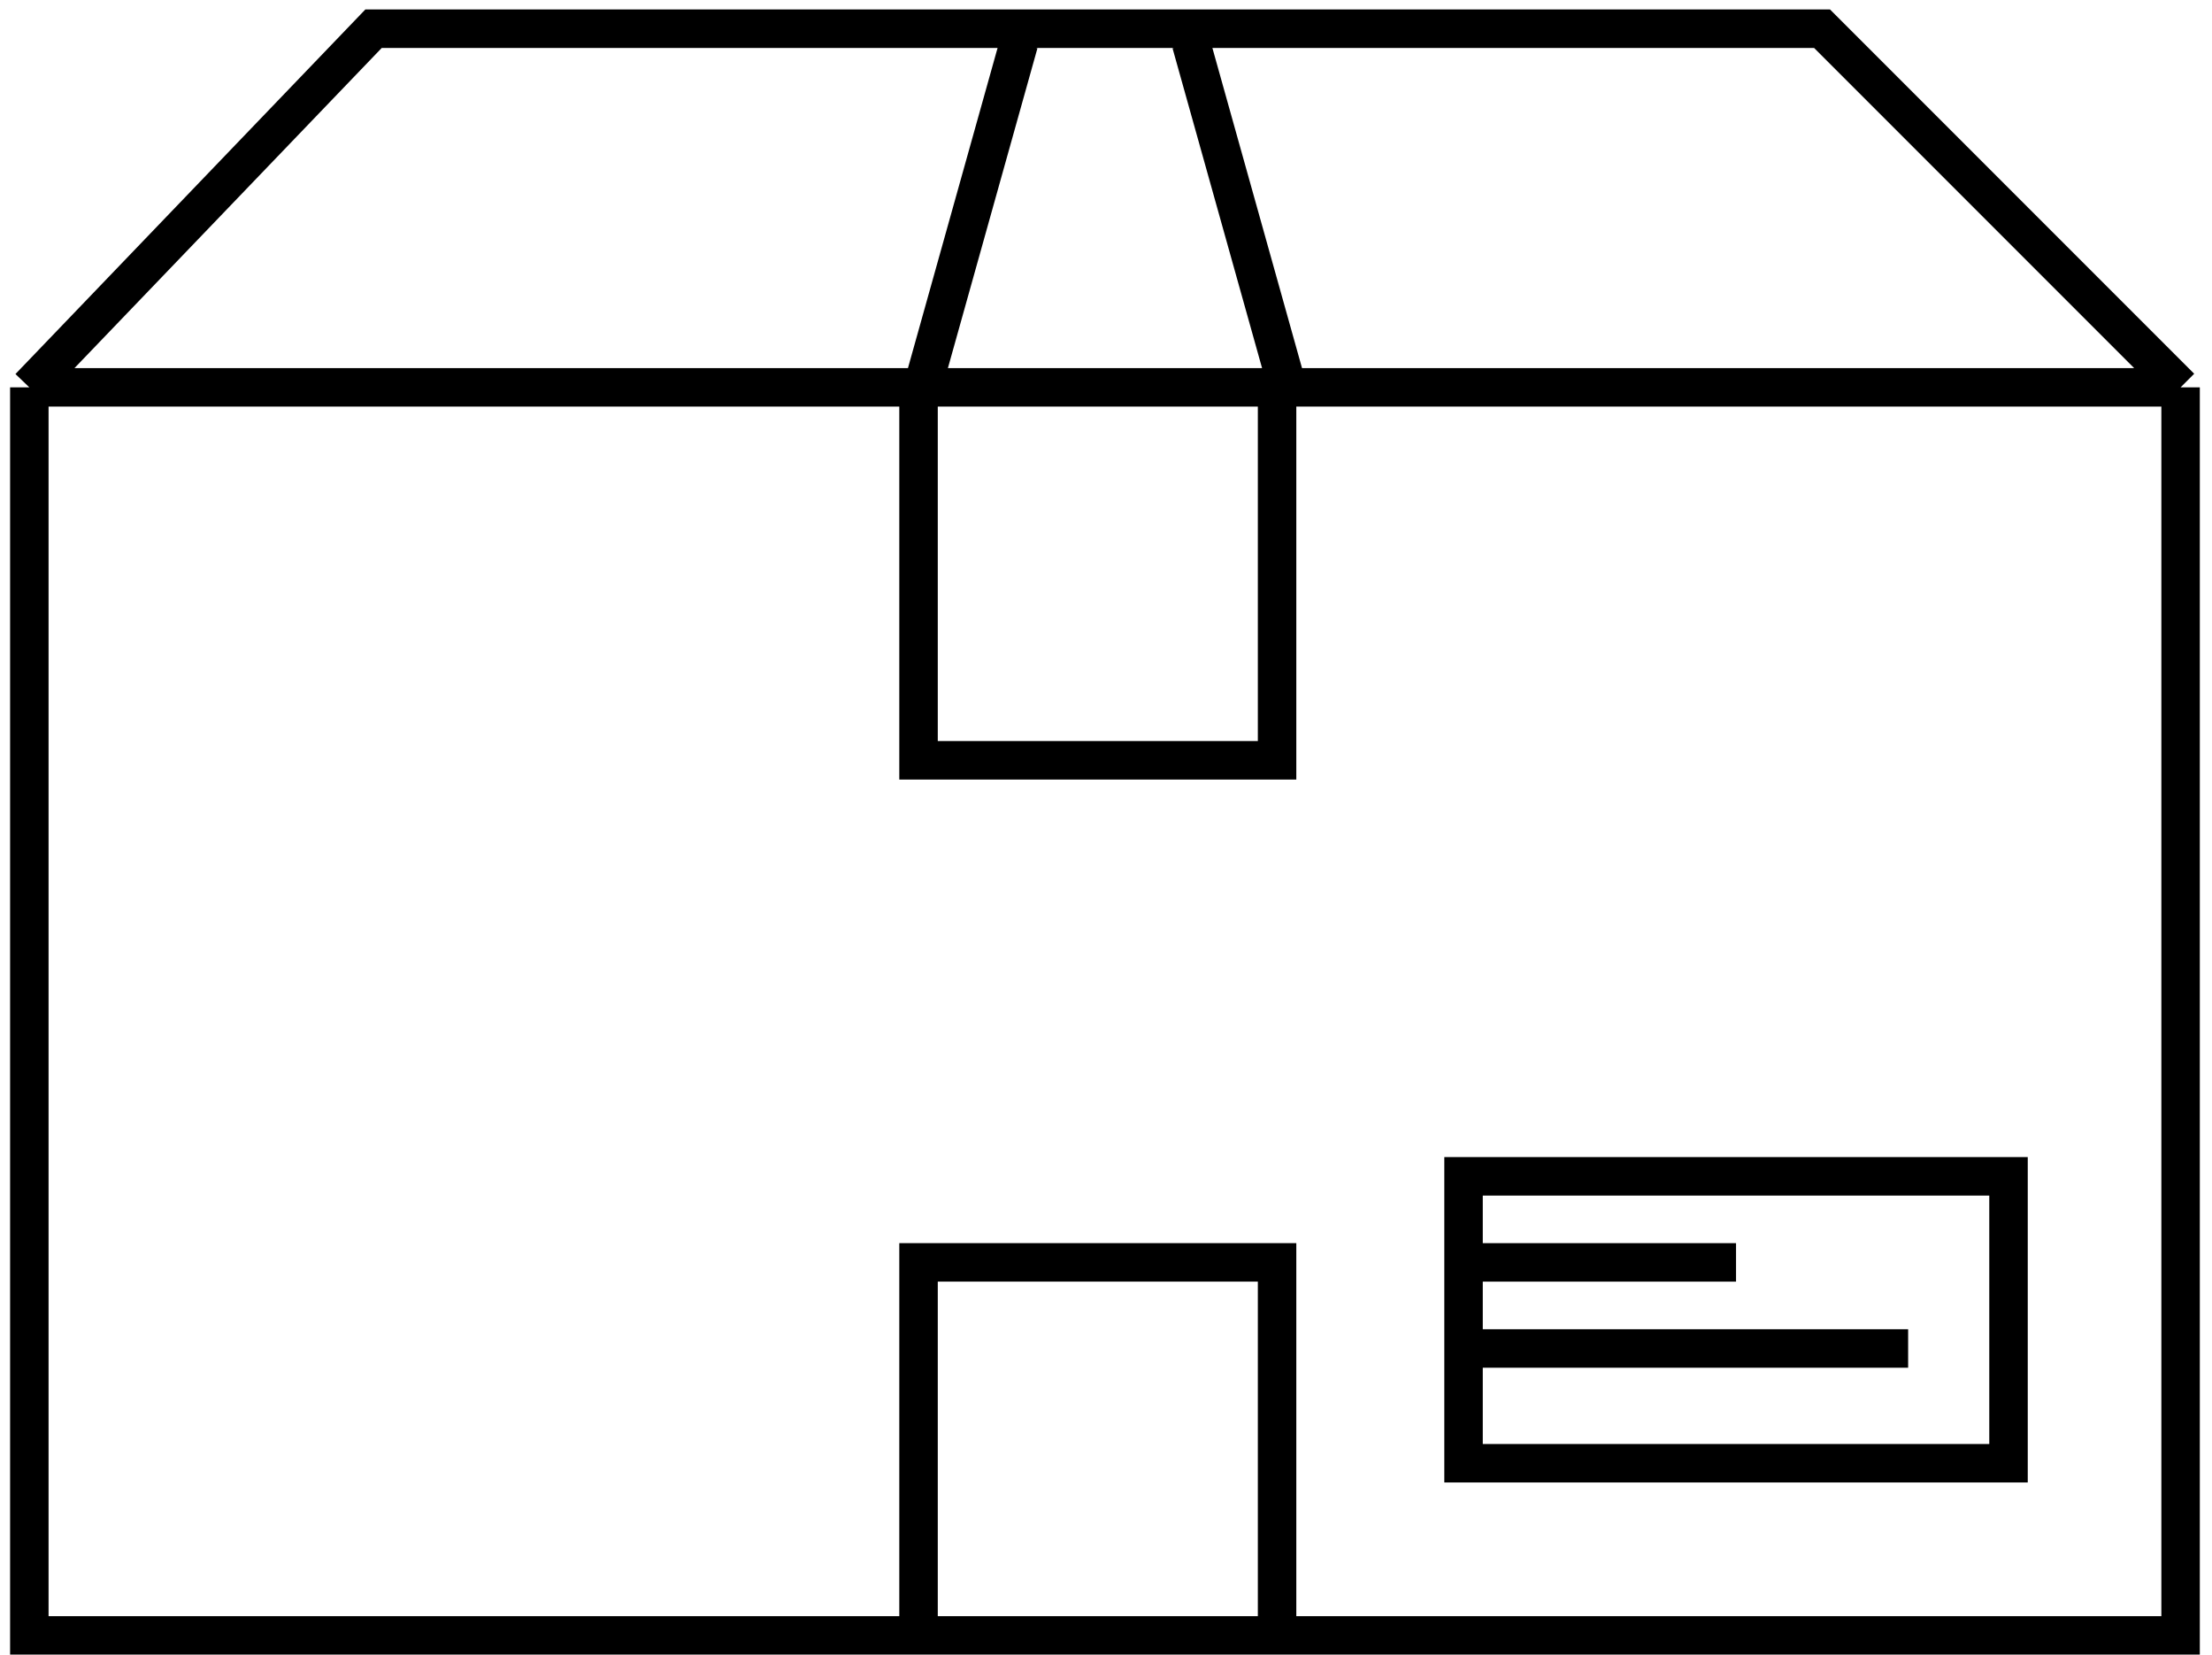
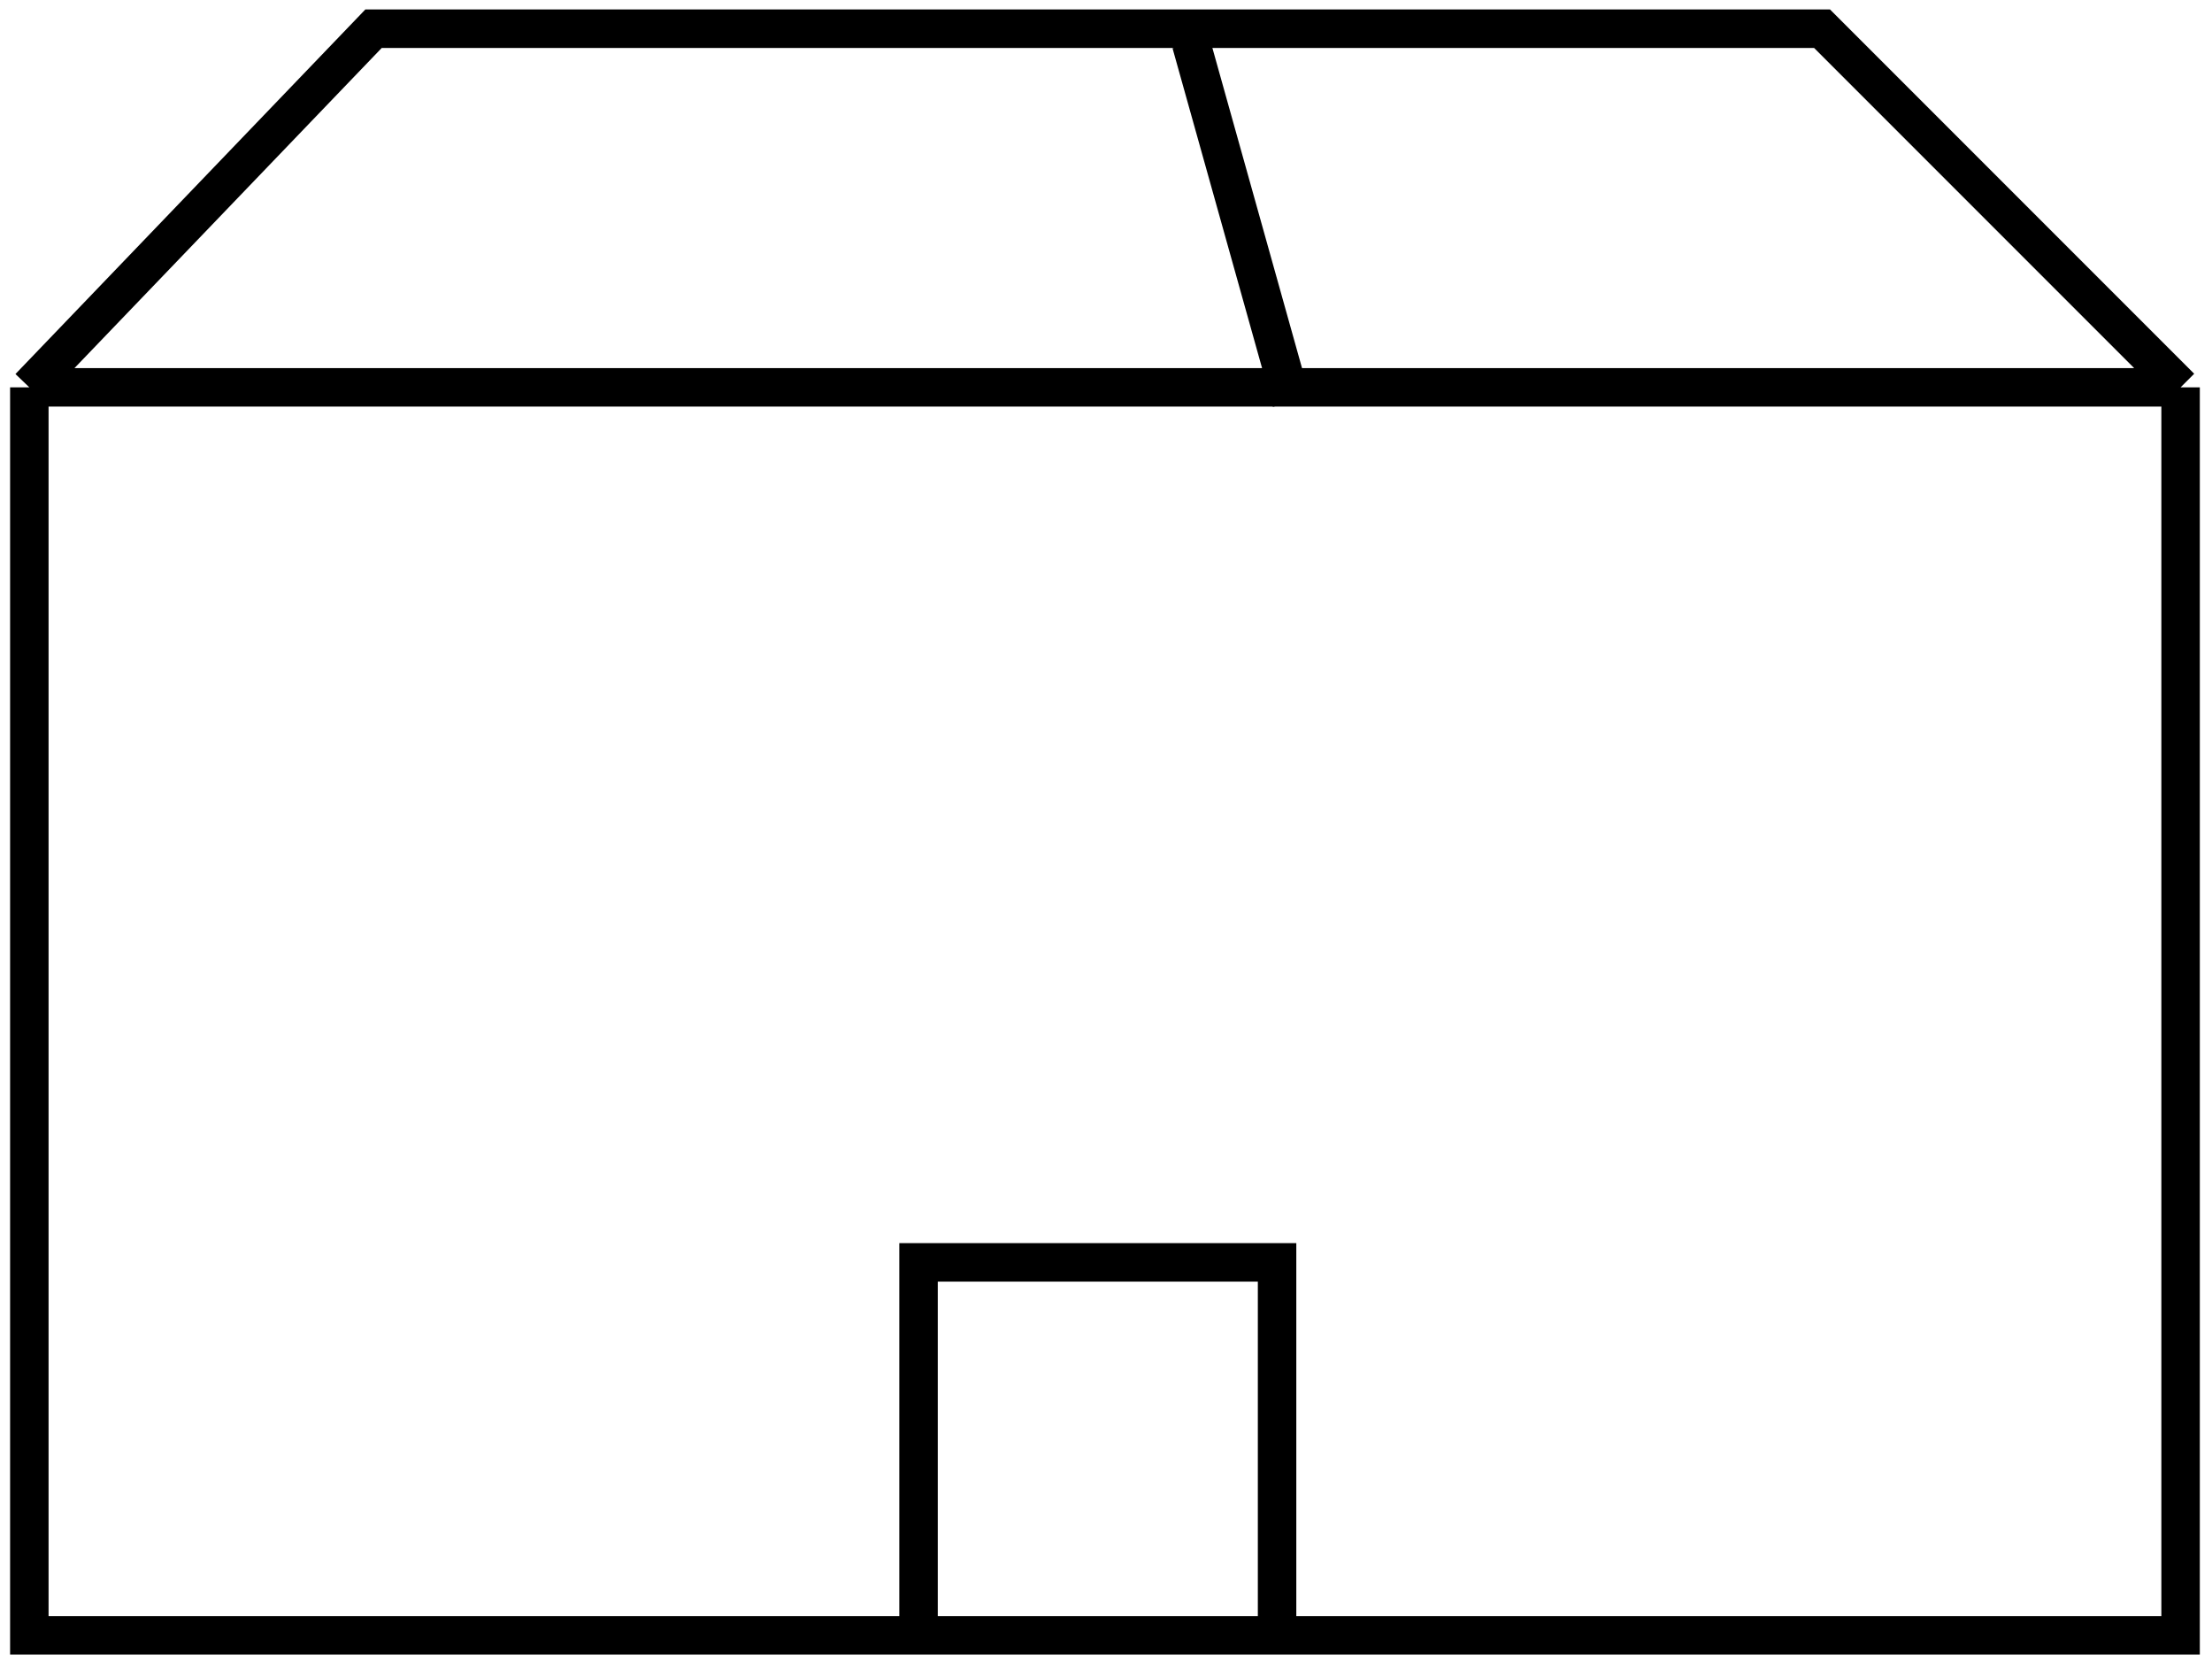
<svg xmlns="http://www.w3.org/2000/svg" width="115" height="86" viewBox="0 0 115 86" fill="none">
-   <path d="M76.088 65.614V61.886V61.141H104.421V76.053H76.088V70.088M76.088 65.614H90.255M76.088 65.614V70.088M76.088 70.088H99.202" stroke="black" stroke-width="2" />
  <path d="M47.754 84.999V65.613H66.394V84.999" stroke="black" stroke-width="2" />
-   <path d="M47.754 20.132V39.518H66.394V20.132" stroke="black" stroke-width="2" />
-   <path d="M47.754 20.877L52.973 2.236" stroke="black" stroke-width="2" />
  <path d="M67.141 20.877L61.921 2.236" stroke="black" stroke-width="2" />
  <path d="M1.525 20.133L19.42 1.492H94.727L113.367 20.133M1.525 20.133H113.367M1.525 20.133V85.001H113.367V20.133" stroke="black" stroke-width="2" />
</svg>